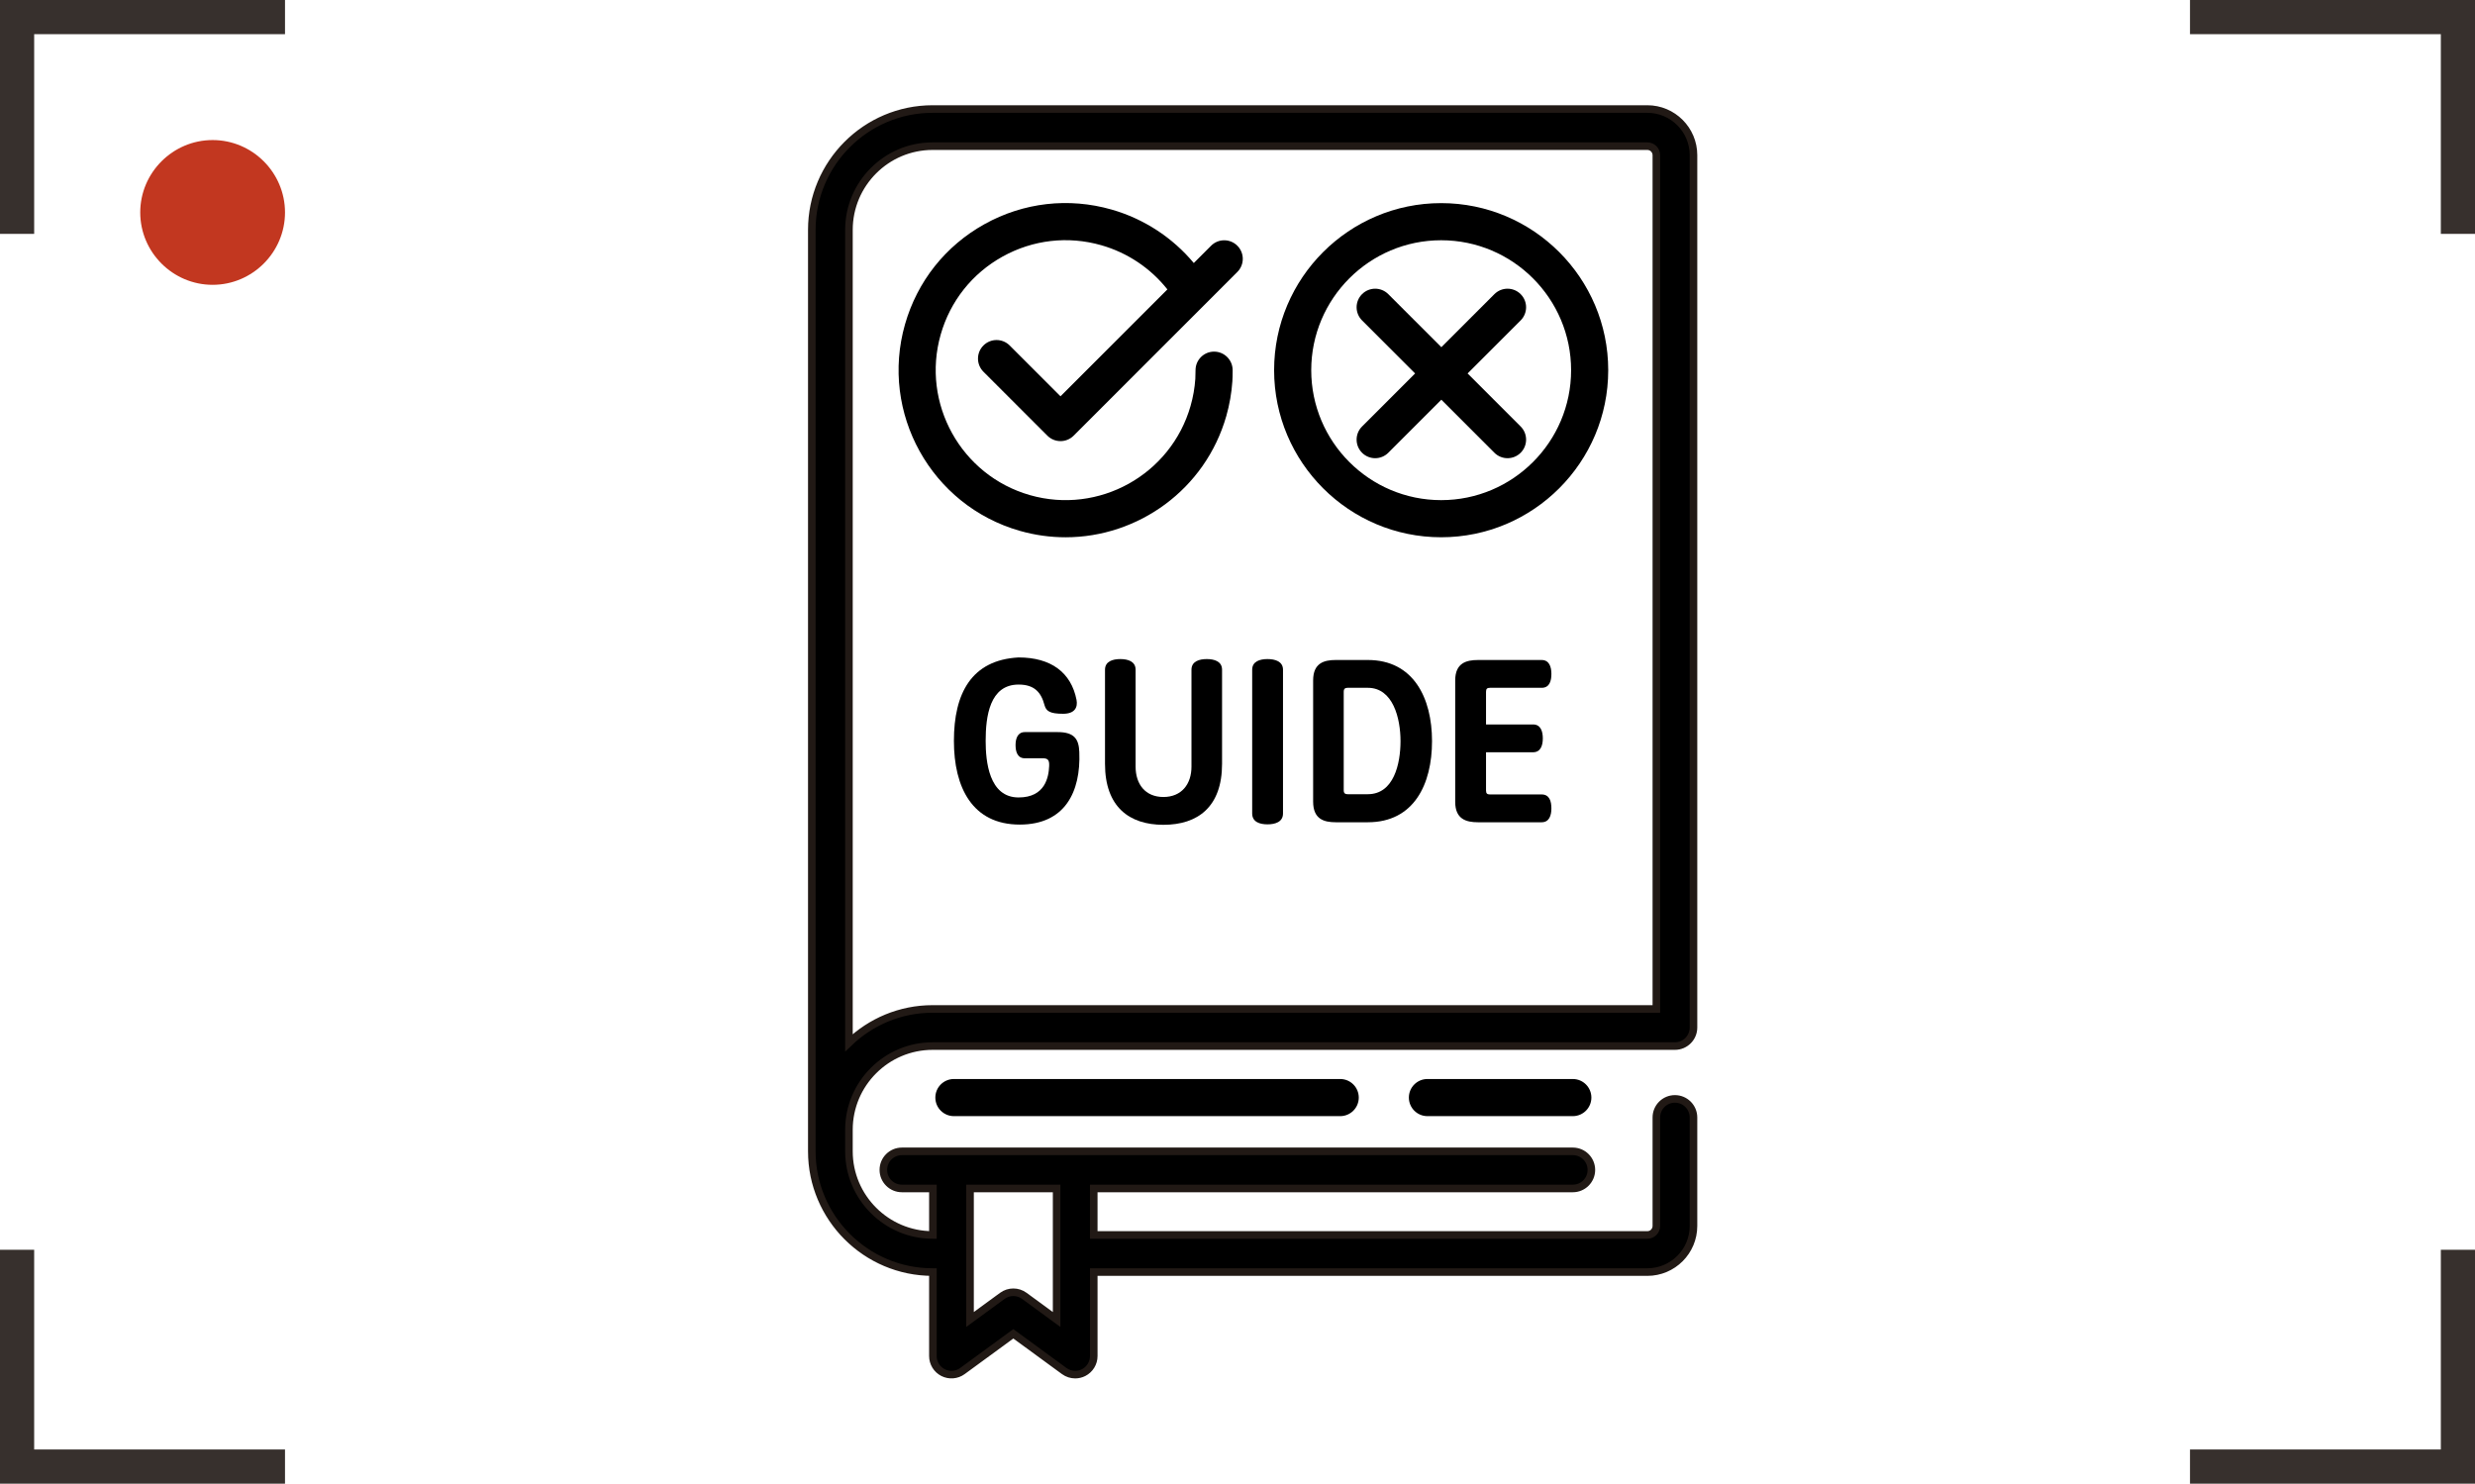
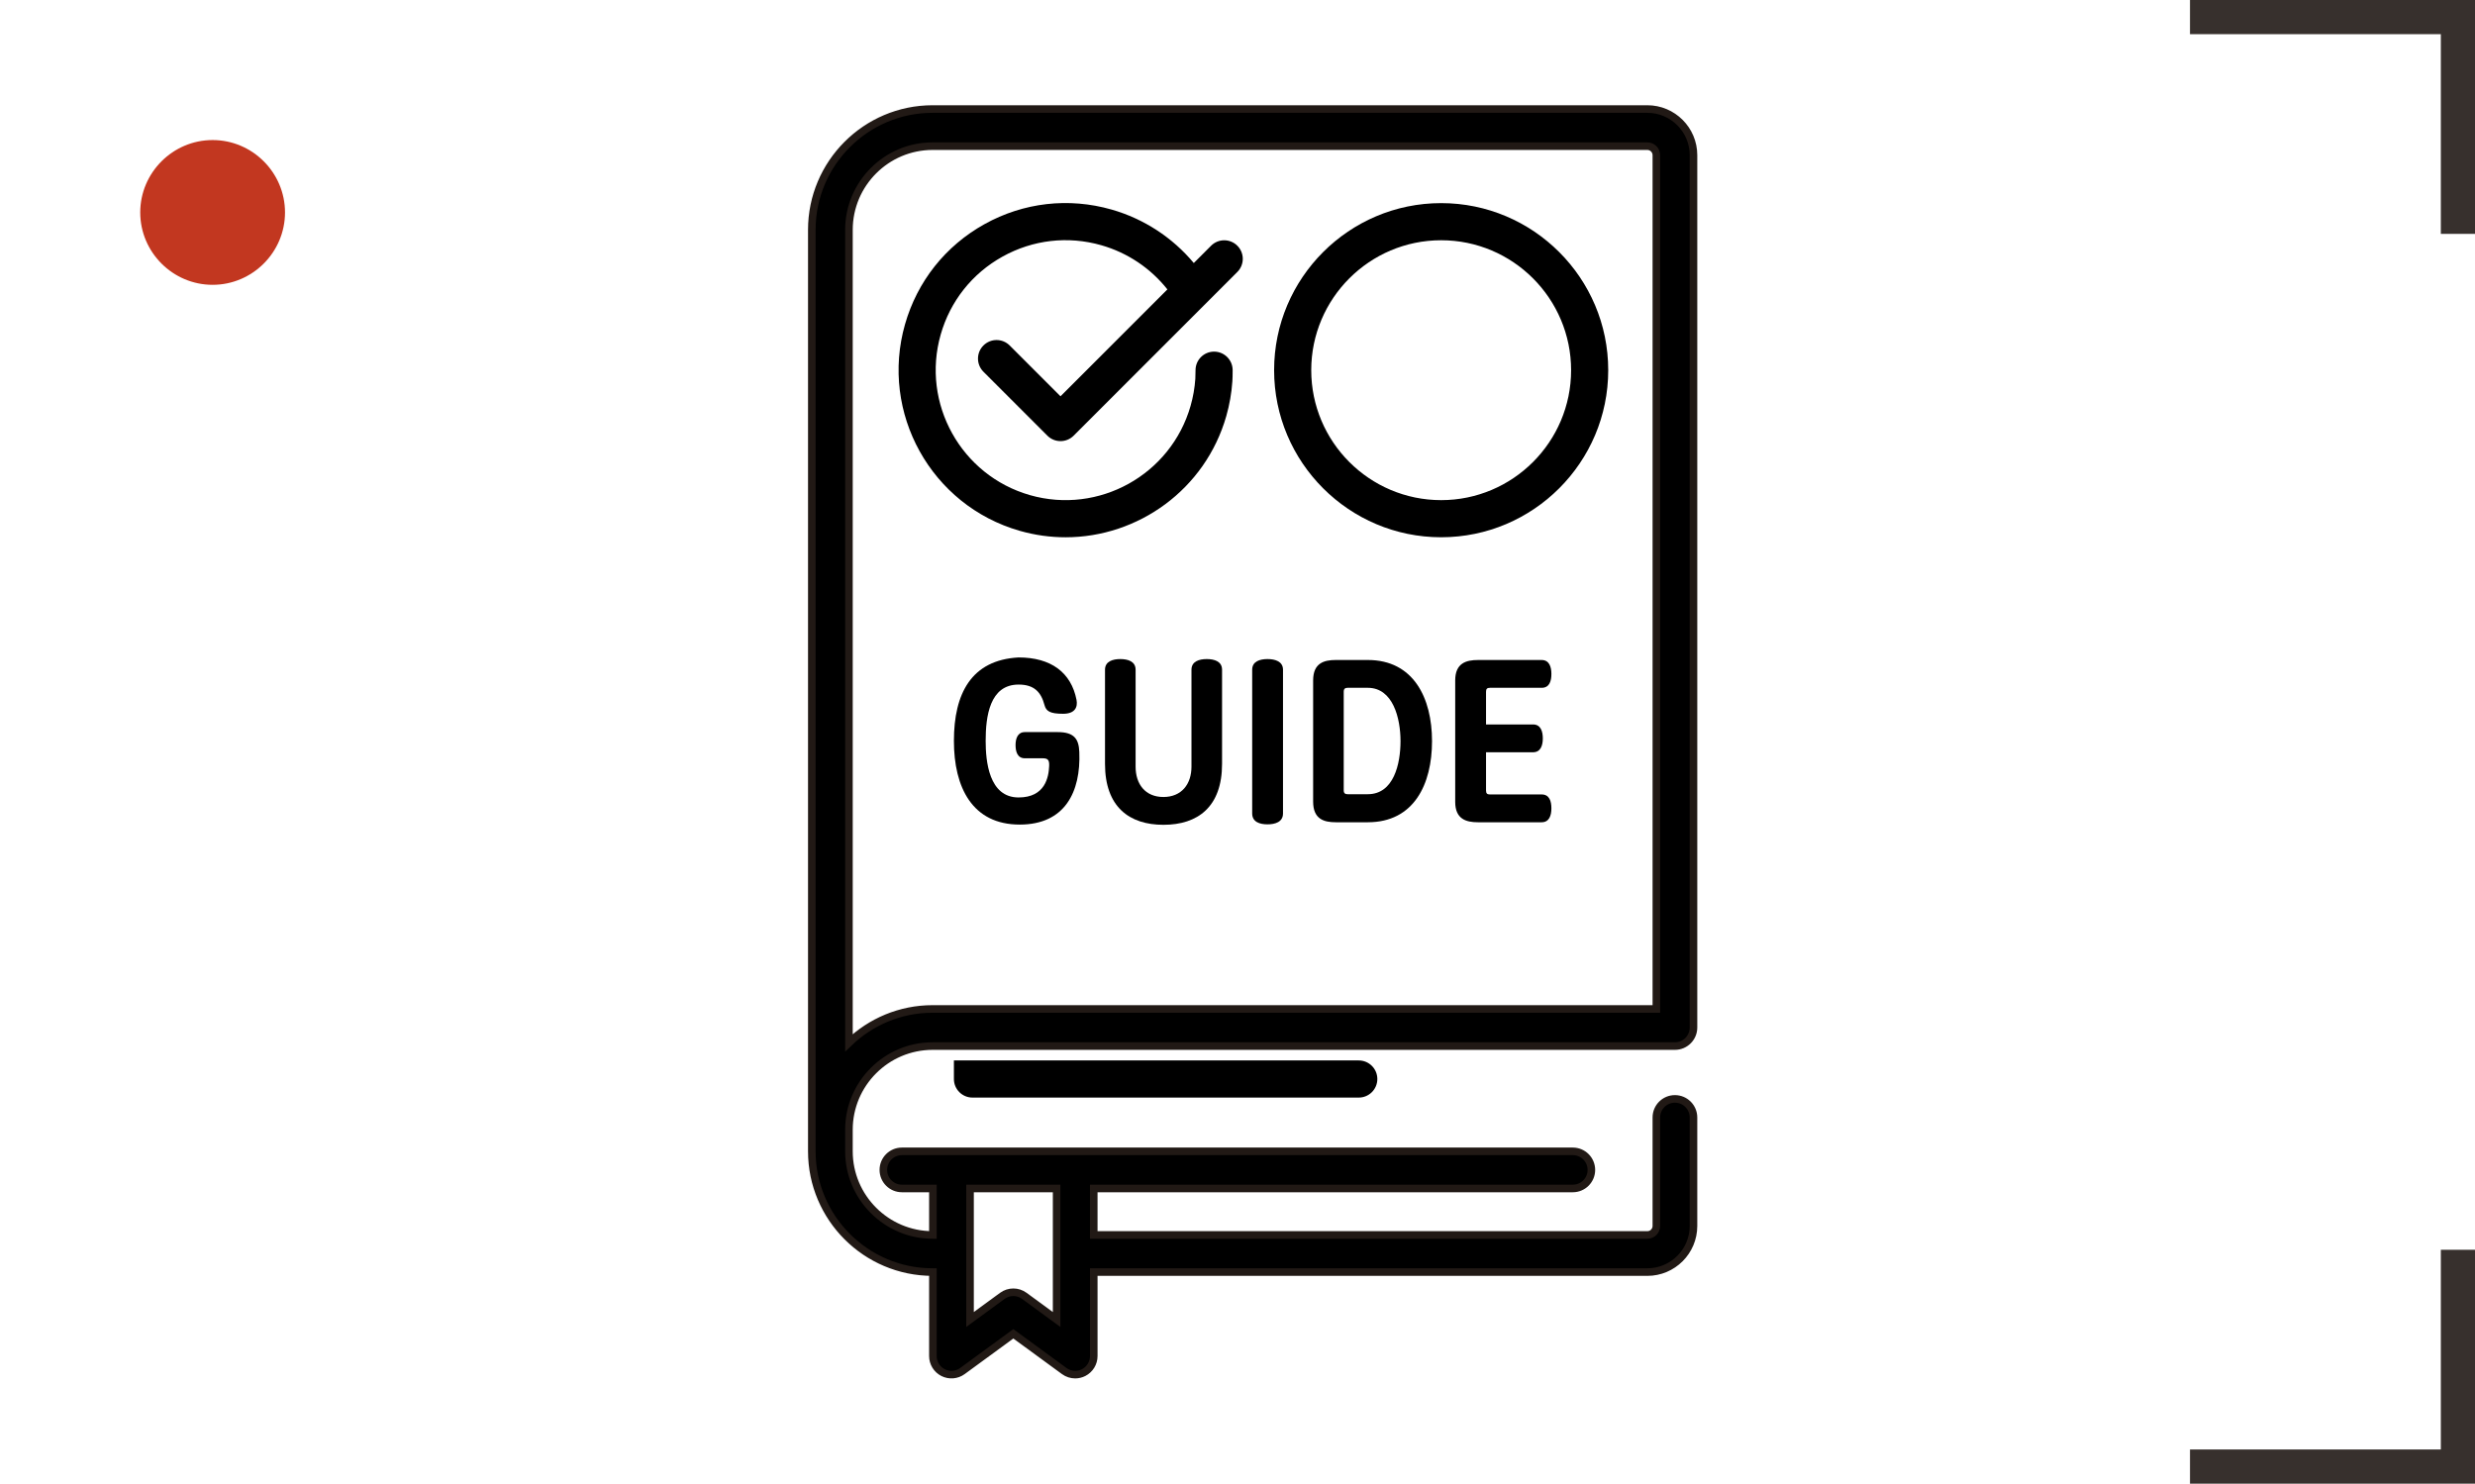
<svg xmlns="http://www.w3.org/2000/svg" version="1.1" x="0px" y="0px" width="653.44px" height="391.711px" viewBox="0 0 653.44 391.711" enable-background="new 0 0 653.44 391.711" xml:space="preserve">
  <g id="Fondo">
</g>
  <g id="Guías">
</g>
  <g id="Primer_plano">
    <g>
      <polygon fill="#37302D" points="578.194,9.023 644.419,9.023 644.419,61.747 653.44,61.747 653.44,0 578.194,0   " />
-       <polygon fill="#37302D" points="9.022,61.747 9.022,9.022 75.247,9.022 75.247,0 0,0 0,61.747   " />
      <polygon fill="#37302D" points="644.419,329.965 644.419,382.69 578.194,382.69 578.194,391.711 653.44,391.711 653.44,329.965       " />
-       <polygon fill="#37302D" points="75.247,382.69 9.022,382.69 9.022,329.965 0,329.965 0,391.711 75.247,391.711   " />
      <path fill="#C23720" d="M56.136,75.199L56.136,75.199c-10.511,0-19.111-8.6-19.111-19.111c0-10.511,8.601-19.111,19.111-19.111    s19.111,8.6,19.111,19.111C75.247,66.599,66.646,75.199,56.136,75.199z" />
    </g>
    <path stroke="#211915" stroke-width="2" stroke-miterlimit="3.864" d="M447.109,271.282V40.966   c0-6.715-5.466-12.181-12.183-12.181H246.231c-17.589,0-31.9,14.312-31.9,31.902v243.266c0,17.59,14.309,31.898,31.9,31.898h0.071   v22.172c0,1.846,1.037,3.536,2.682,4.372c1.646,0.834,3.625,0.673,5.113-0.416l13.437-9.827l13.438,9.827   c0.856,0.627,1.871,0.946,2.894,0.946c0.757,0,1.517-0.176,2.218-0.53c1.646-0.836,2.684-2.526,2.684-4.372v-22.172h146.159   c6.717,0,12.18-5.463,12.18-12.18v-28.642c0-2.708-2.194-4.902-4.901-4.902c-2.708,0-4.902,2.194-4.902,4.902v28.642   c0,1.313-1.066,2.378-2.379,2.378H288.768v-12.272h126.48c2.707,0,4.901-2.194,4.901-4.899c0-2.707-2.194-4.901-4.901-4.901H238.12   c-2.708,0-4.902,2.194-4.902,4.901c0,2.705,2.194,4.899,4.902,4.899h8.183v12.272h-0.071c-12.185,0-22.099-9.913-22.099-22.097   v-5.673c0-12.186,9.914-22.097,22.099-22.097h195.976C444.914,276.184,447.109,273.989,447.109,271.282z M278.967,313.778v34.59   l-8.537-6.244c-0.861-0.629-1.879-0.945-2.893-0.945c-1.018,0-2.035,0.316-2.896,0.945l-8.537,6.244v-34.59H278.967z    M224.135,275.307V60.688c0-12.186,9.912-22.1,22.097-22.1h188.695c1.313,0,2.378,1.068,2.378,2.379v225.413H246.231   C237.658,266.379,229.871,269.785,224.135,275.307z" />
-     <path d="M251.847,284.877c-2.707,0-4.901,2.194-4.901,4.901c0,2.708,2.194,4.902,4.901,4.902h101.99   c2.707,0,4.901-2.194,4.901-4.902c0-2.707-2.194-4.901-4.901-4.901H251.847z" />
-     <path d="M376.865,284.877c-2.707,0-4.901,2.194-4.901,4.901c0,2.708,2.194,4.902,4.901,4.902h38.383   c2.707,0,4.901-2.194,4.901-4.902c0-2.707-2.194-4.901-4.901-4.901H376.865z" />
+     <path d="M251.847,284.877c0,2.708,2.194,4.902,4.901,4.902h101.99   c2.707,0,4.901-2.194,4.901-4.902c0-2.707-2.194-4.901-4.901-4.901H251.847z" />
    <path d="M279.263,193.287h-8.692c-1.895,0-2.447,1.712-2.447,3.426c0,1.713,0.489,3.487,2.447,3.487h4.713   c1.407,0,1.774,0.489,1.713,2.02c-0.122,2.938-1.04,8.323-8.075,8.323c-7.833,0-8.692-9.548-8.692-14.934   c0-6.425,1.042-14.87,8.692-14.87c4.099,0,5.935,1.958,6.852,5.445c0.429,1.591,1.469,2.266,4.897,2.266   c3.12,0,3.915-1.715,3.548-3.673c-1.409-7.22-6.731-11.199-15.3-11.199c-12.482,0.673-17.071,9.547-17.071,22.031   c0,12.241,4.833,22.095,17.378,22.095c11.932,0,16.156-8.63,15.728-19.158C284.83,195.244,283.729,193.287,279.263,193.287z" />
    <path d="M318.605,174.006c-2.019,0-4.037,0.614-4.037,2.816v25.58c0,4.652-2.634,8.018-7.406,8.018   c-4.771,0-7.344-3.365-7.344-8.018v-25.58c0-2.202-2.019-2.816-4.04-2.816c-2.019,0-4.038,0.614-4.038,2.816v24.846   c0,11.383,6.427,16.096,15.422,16.096c9.055,0,15.481-4.713,15.481-16.096v-24.846   C322.644,174.621,320.624,174.006,318.605,174.006z" />
    <path d="M334.635,174.006c-2.02,0-4.038,0.614-4.038,2.816v37.943c0,2.264,2.019,2.876,4.038,2.876   c2.019,0,4.099-0.612,4.099-2.876v-37.943C338.733,174.621,336.653,174.006,334.635,174.006z" />
    <path d="M361.13,174.25h-8.445c-3.12,0-5.995,0.795-5.995,5.387v32.006c0,4.652,2.875,5.448,5.995,5.448h8.445   c12.177,0,16.949-10.036,16.949-21.419C378.079,184.287,373.185,174.25,361.13,174.25z M361.13,209.685h-5.325   c-0.673,0-1.04-0.244-1.04-1.039v-26.011c0-0.795,0.367-1.041,1.04-1.041h5.325c6.669,0,8.629,8.079,8.629,14.077   C369.759,201.668,367.981,209.685,361.13,209.685z" />
    <path d="M393.377,181.595h13.645c2.082,0,2.572-1.835,2.572-3.67c0-1.836-0.551-3.671-2.572-3.671h-16.826   c-3.063,0-5.998,0.795-5.998,5.384v32.067c0,4.591,2.936,5.387,5.998,5.387h16.826c2.019,0,2.572-1.836,2.572-3.671   s-0.49-3.674-2.572-3.674h-13.645c-0.734,0-1.041-0.244-1.041-1.04v-10.098h12.422c2.019,0,2.57-1.835,2.57-3.67   c0-1.836-0.552-3.671-2.57-3.671h-12.422v-8.629C392.336,181.84,392.643,181.595,393.377,181.595z" />
    <path d="M380.49,53.628c-24.318,0-44.104,19.788-44.104,44.107c0,24.323,19.786,44.11,44.104,44.11   c24.321,0,44.107-19.787,44.107-44.11C424.598,73.417,404.812,53.628,380.49,53.628z M380.49,132.044   c-18.914,0-34.303-15.39-34.303-34.306c0-18.918,15.389-34.309,34.303-34.309c18.917,0,34.307,15.39,34.307,34.309   C414.797,116.654,399.407,132.044,380.49,132.044z" />
    <path d="M319.748,64.876l-4.566,4.568c-5.631-6.741-13.171-11.675-21.71-14.118c-11.329-3.238-23.241-1.871-33.539,3.849   c-10.301,5.721-17.755,15.11-20.992,26.439c-6.684,23.385,6.9,47.85,30.286,54.534c4.035,1.155,8.102,1.703,12.105,1.703   c19.19,0,36.894-12.642,42.426-31.991c0.858-3.009,1.399-6.101,1.607-9.193c0.049-0.711,0.074-1.75,0.074-2.932   c0-2.705-2.192-4.899-4.901-4.899c-2.707,0-4.899,2.195-4.899,4.899c0,0.938-0.021,1.785-0.054,2.271   c-0.163,2.407-0.584,4.815-1.254,7.158c-5.198,18.19-24.225,28.756-42.412,23.559c-18.186-5.201-28.755-24.229-23.554-42.415   c2.516-8.811,8.314-16.114,16.326-20.563c8.01-4.448,17.273-5.514,26.083-2.996c6.929,1.981,13.006,6.07,17.438,11.66   l-28.219,28.221l-13.419-13.417c-1.914-1.915-5.017-1.915-6.931,0c-1.914,1.914-1.914,5.017,0,6.932l16.883,16.884   c0.959,0.956,2.213,1.435,3.467,1.435s2.509-0.477,3.464-1.435l43.221-43.223c1.914-1.915,1.914-5.017,0-6.932   C324.764,62.961,321.662,62.961,319.748,64.876z" />
-     <path d="M401.479,77.658c-1.917-1.915-5.019-1.915-6.933,0l-14.006,14.008l-14.007-14.008c-1.915-1.915-5.017-1.915-6.931,0   c-1.915,1.915-1.915,5.017,0,6.931l14.007,14.009l-14.007,14.008c-1.915,1.912-1.915,5.017,0,6.931   c0.958,0.957,2.212,1.436,3.466,1.436c1.255,0,2.509-0.479,3.465-1.436l14.007-14.008l14.006,14.008   c0.958,0.957,2.212,1.436,3.466,1.436c1.255,0,2.509-0.479,3.467-1.436c1.912-1.915,1.912-5.02,0-6.931l-14.007-14.008   l14.007-14.009C403.392,82.675,403.392,79.573,401.479,77.658z" />
  </g>
  <g id="Capa_1">
</g>
</svg>